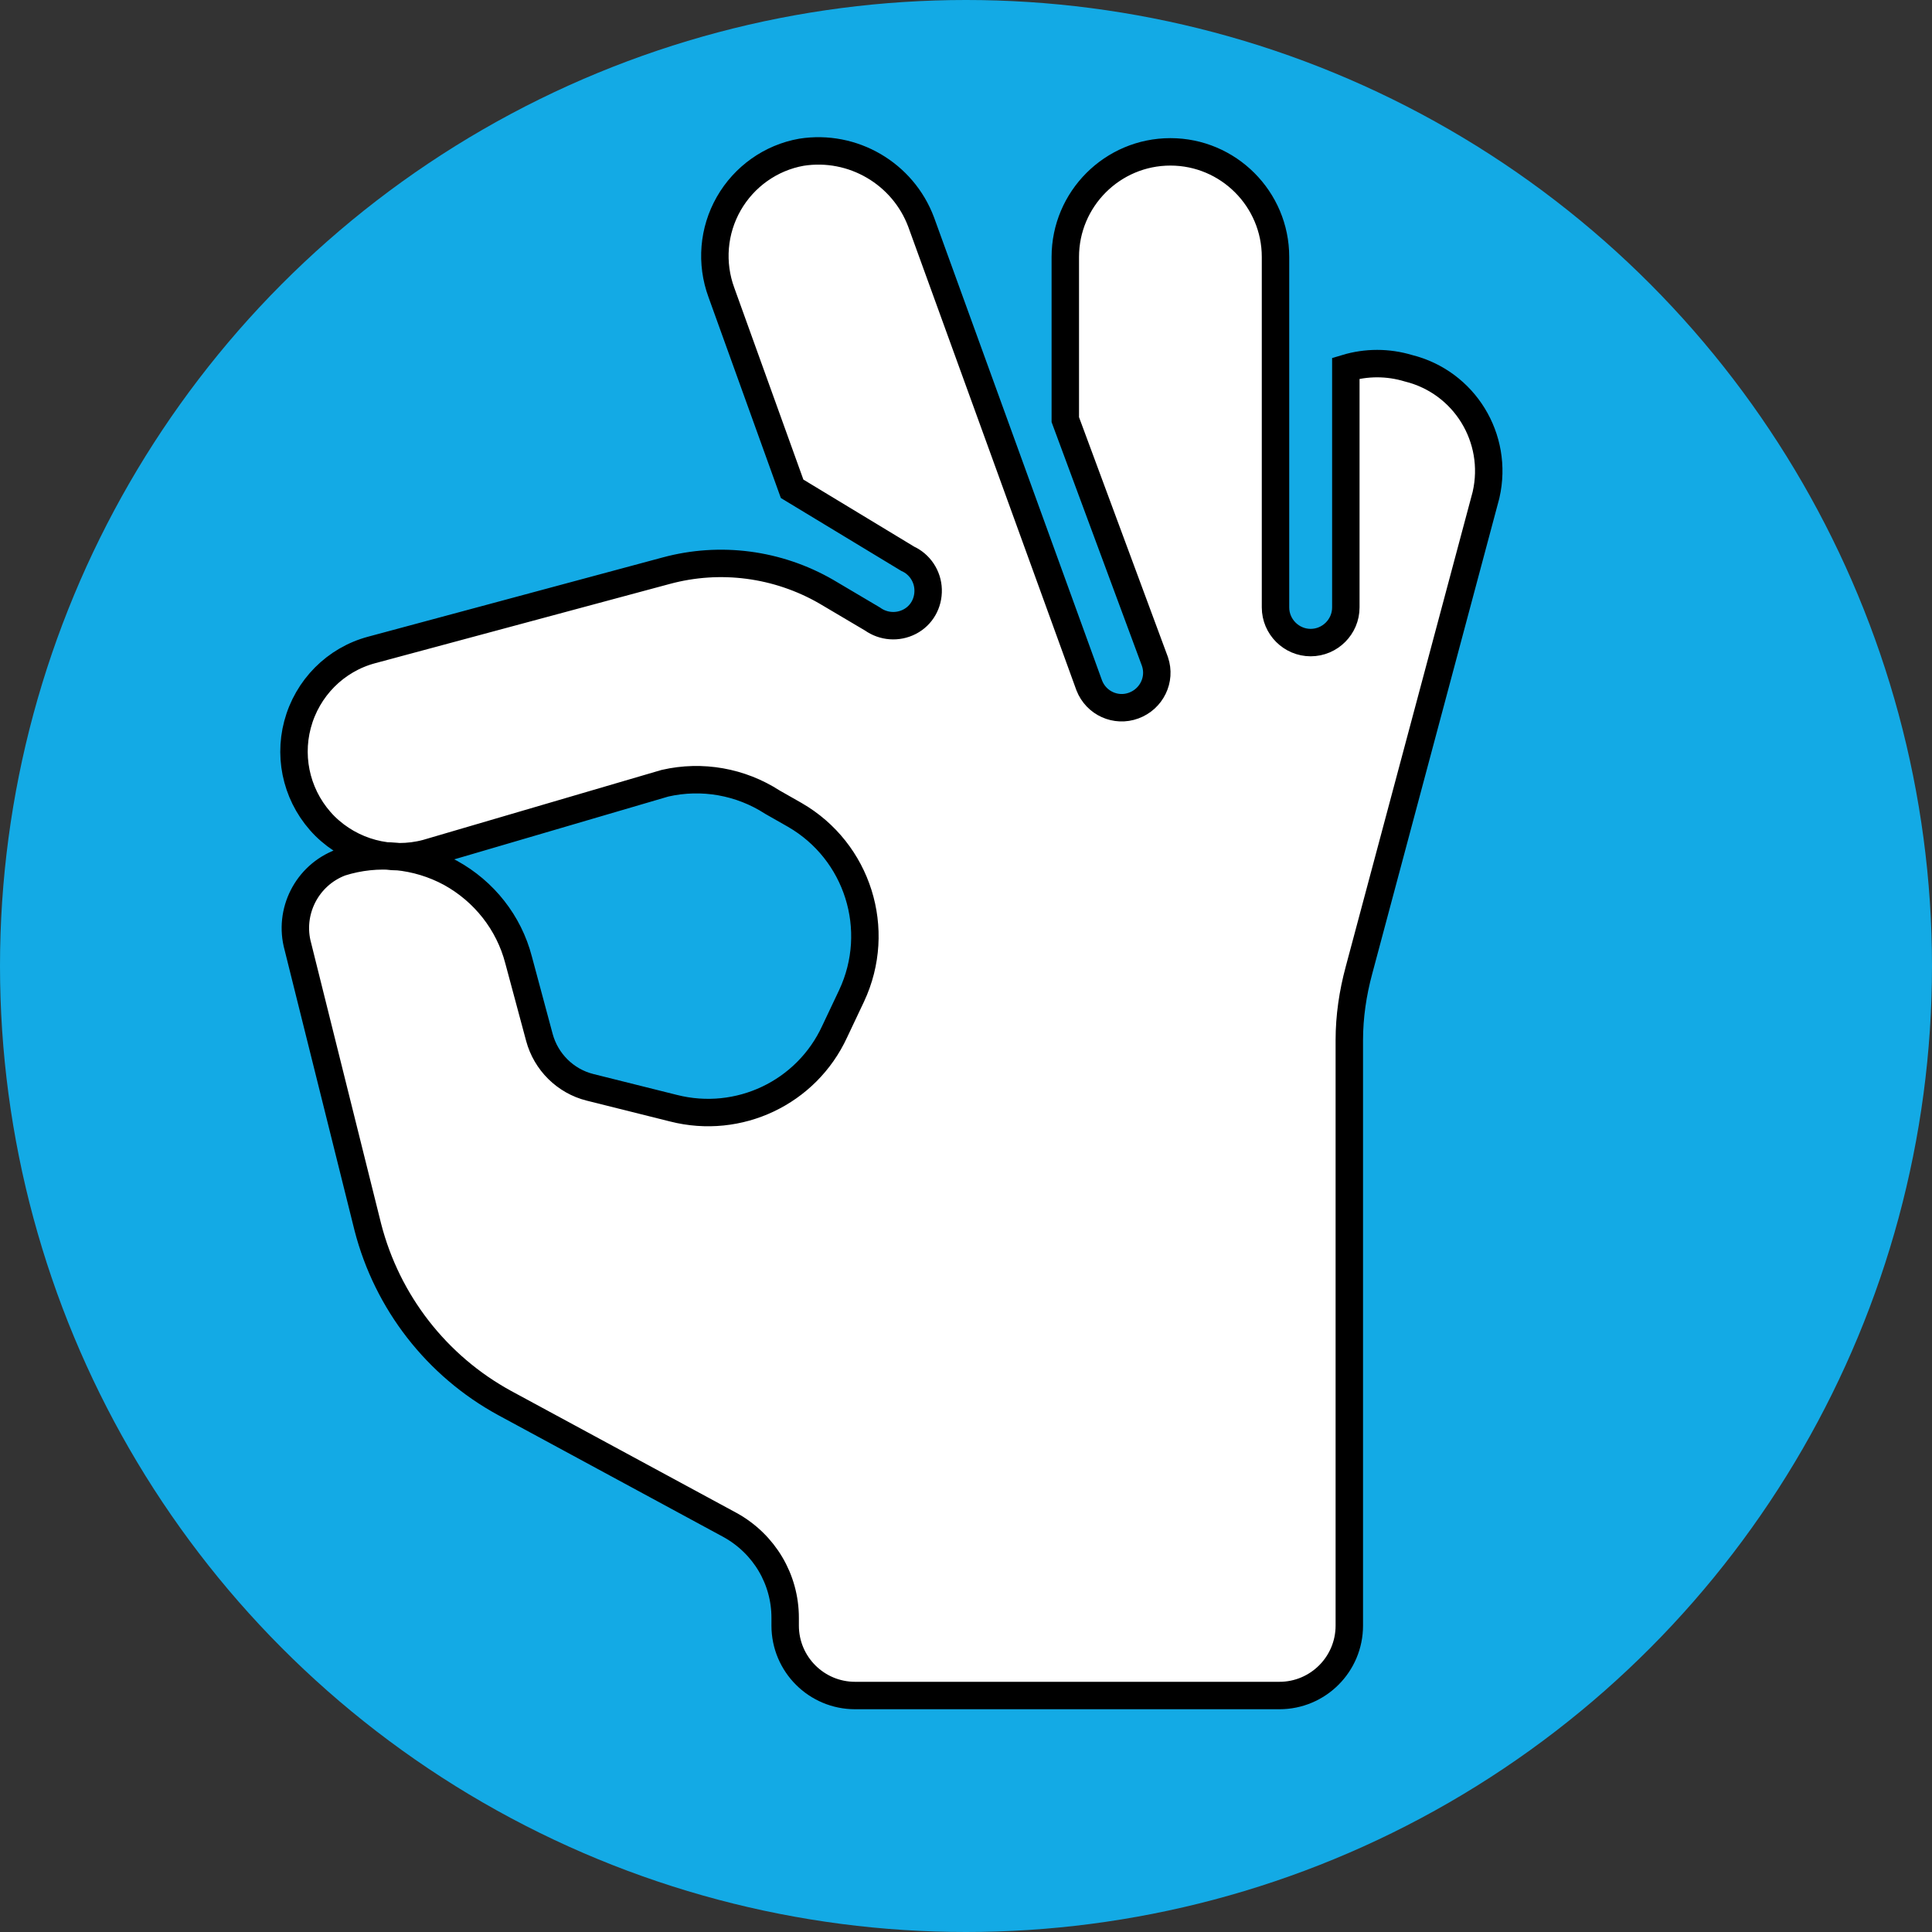
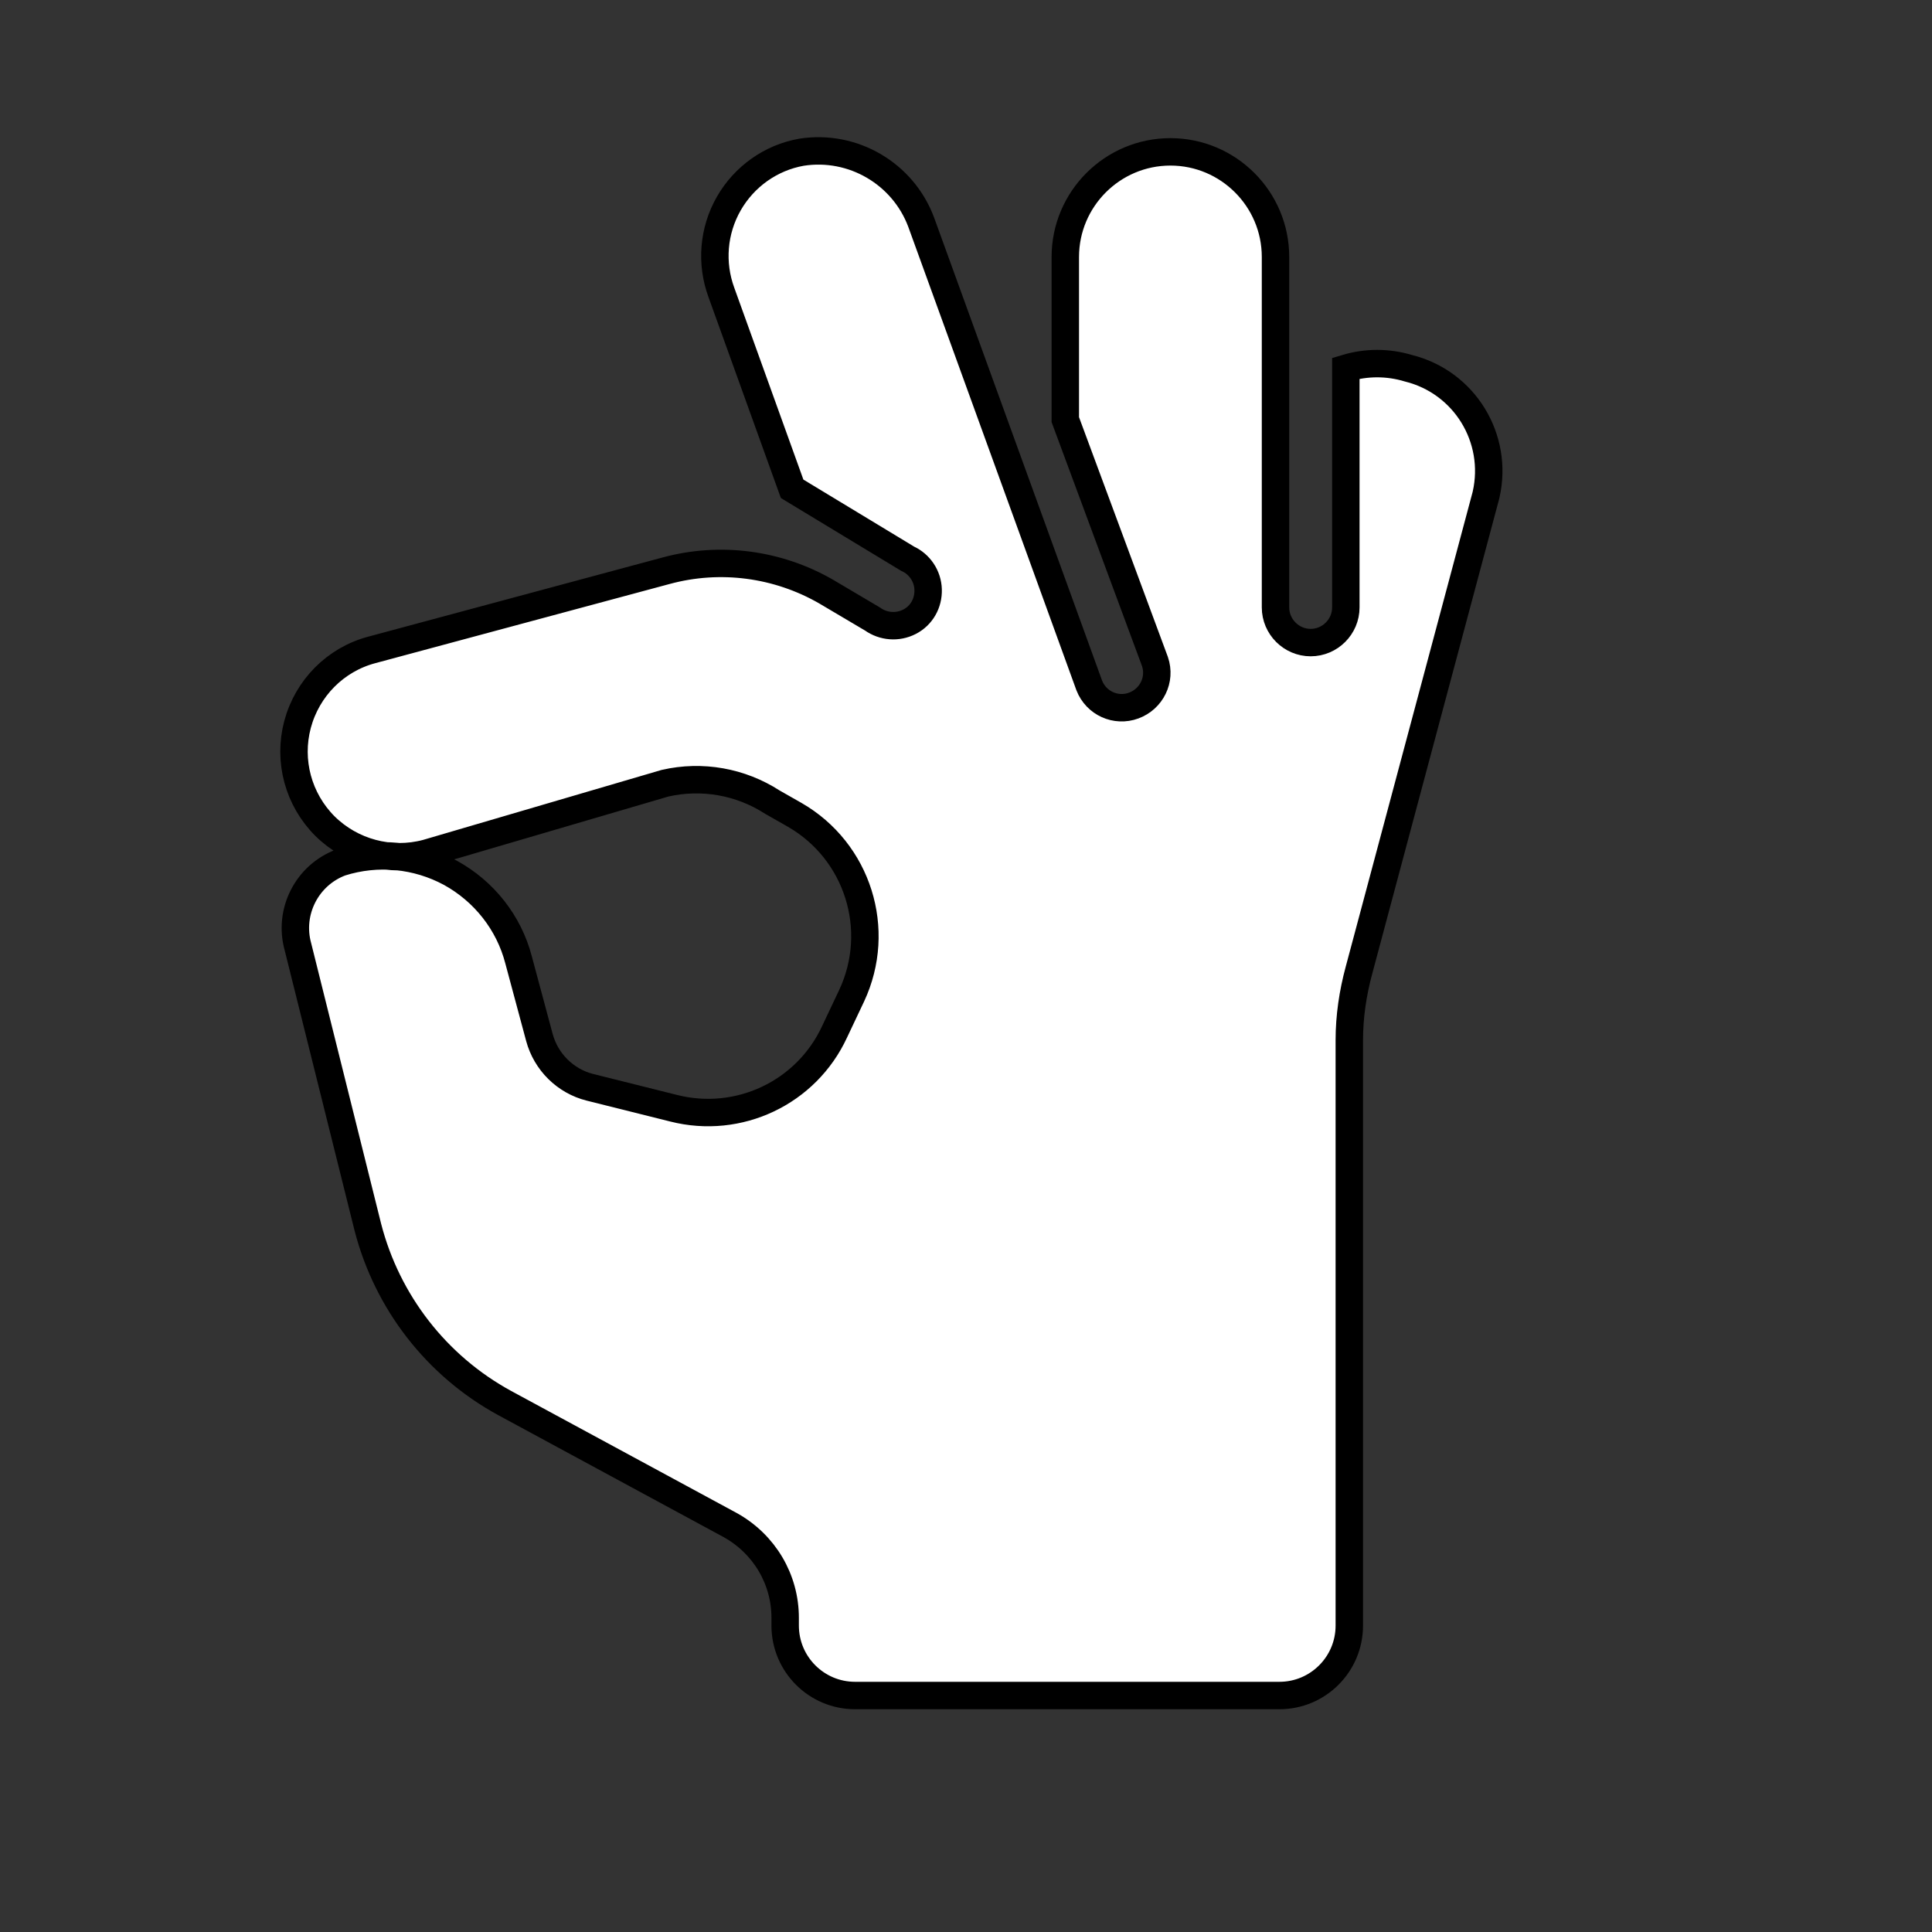
<svg xmlns="http://www.w3.org/2000/svg" id="_图层_1" viewBox="0 0 50 50">
  <rect x="0" y="0" width="50" height="50" fill="#333333" stroke="none" />
  <defs>
    <style>.cls-1{fill:#13aae5;}.cls-2{fill:#fff;stroke:#000;stroke-miterlimit:10;stroke-width:.71px;}</style>
  </defs>
-   <circle class="cls-1" cx="25" cy="25" r="25" />
  <path class="cls-2" d="m38.45,12.84l-3.28,12.27c-.16.59-.25,1.2-.25,1.81v15.15c0,1-.81,1.81-1.81,1.81h-10.98c-1,0-1.81-.81-1.81-1.81v-.2c0-1-.54-1.91-1.42-2.4l-5.84-3.16c-1.76-.96-3.04-2.61-3.54-4.55l-1.81-7.26c-.25-.9.23-1.85,1.11-2.18.95-.3,1.97-.2,2.84.27.87.48,1.51,1.29,1.76,2.25l.54,2.01c.17.63.67,1.13,1.31,1.29l2.16.54c1.69.43,3.44-.4,4.17-1.98l.44-.93c.8-1.71.16-3.74-1.47-4.68l-.58-.33c-.82-.53-1.82-.71-2.78-.49l-6.17,1.81c-.94.25-1.94-.02-2.63-.7-.69-.69-.96-1.69-.71-2.63.25-.94.98-1.68,1.92-1.93l7.62-2.05c1.4-.38,2.89-.18,4.14.54l1.2.71c.28.2.65.23.96.07.31-.16.49-.48.48-.83-.01-.35-.22-.66-.53-.8l-2.99-1.81-1.83-5.08c-.28-.76-.21-1.6.19-2.3.4-.7,1.09-1.19,1.88-1.33,1.33-.21,2.63.55,3.1,1.81l4.35,11.99c.18.46.69.69,1.15.52.46-.17.71-.67.55-1.14l-2.32-6.26v-4.21c0-1.5,1.22-2.72,2.72-2.72s2.72,1.22,2.72,2.72v9.07c0,.5.41.91.91.91s.91-.41.91-.91v-6.19c.53-.16,1.09-.16,1.62,0,1.45.36,2.34,1.81,2.01,3.27h0Zm0,0" />
</svg>